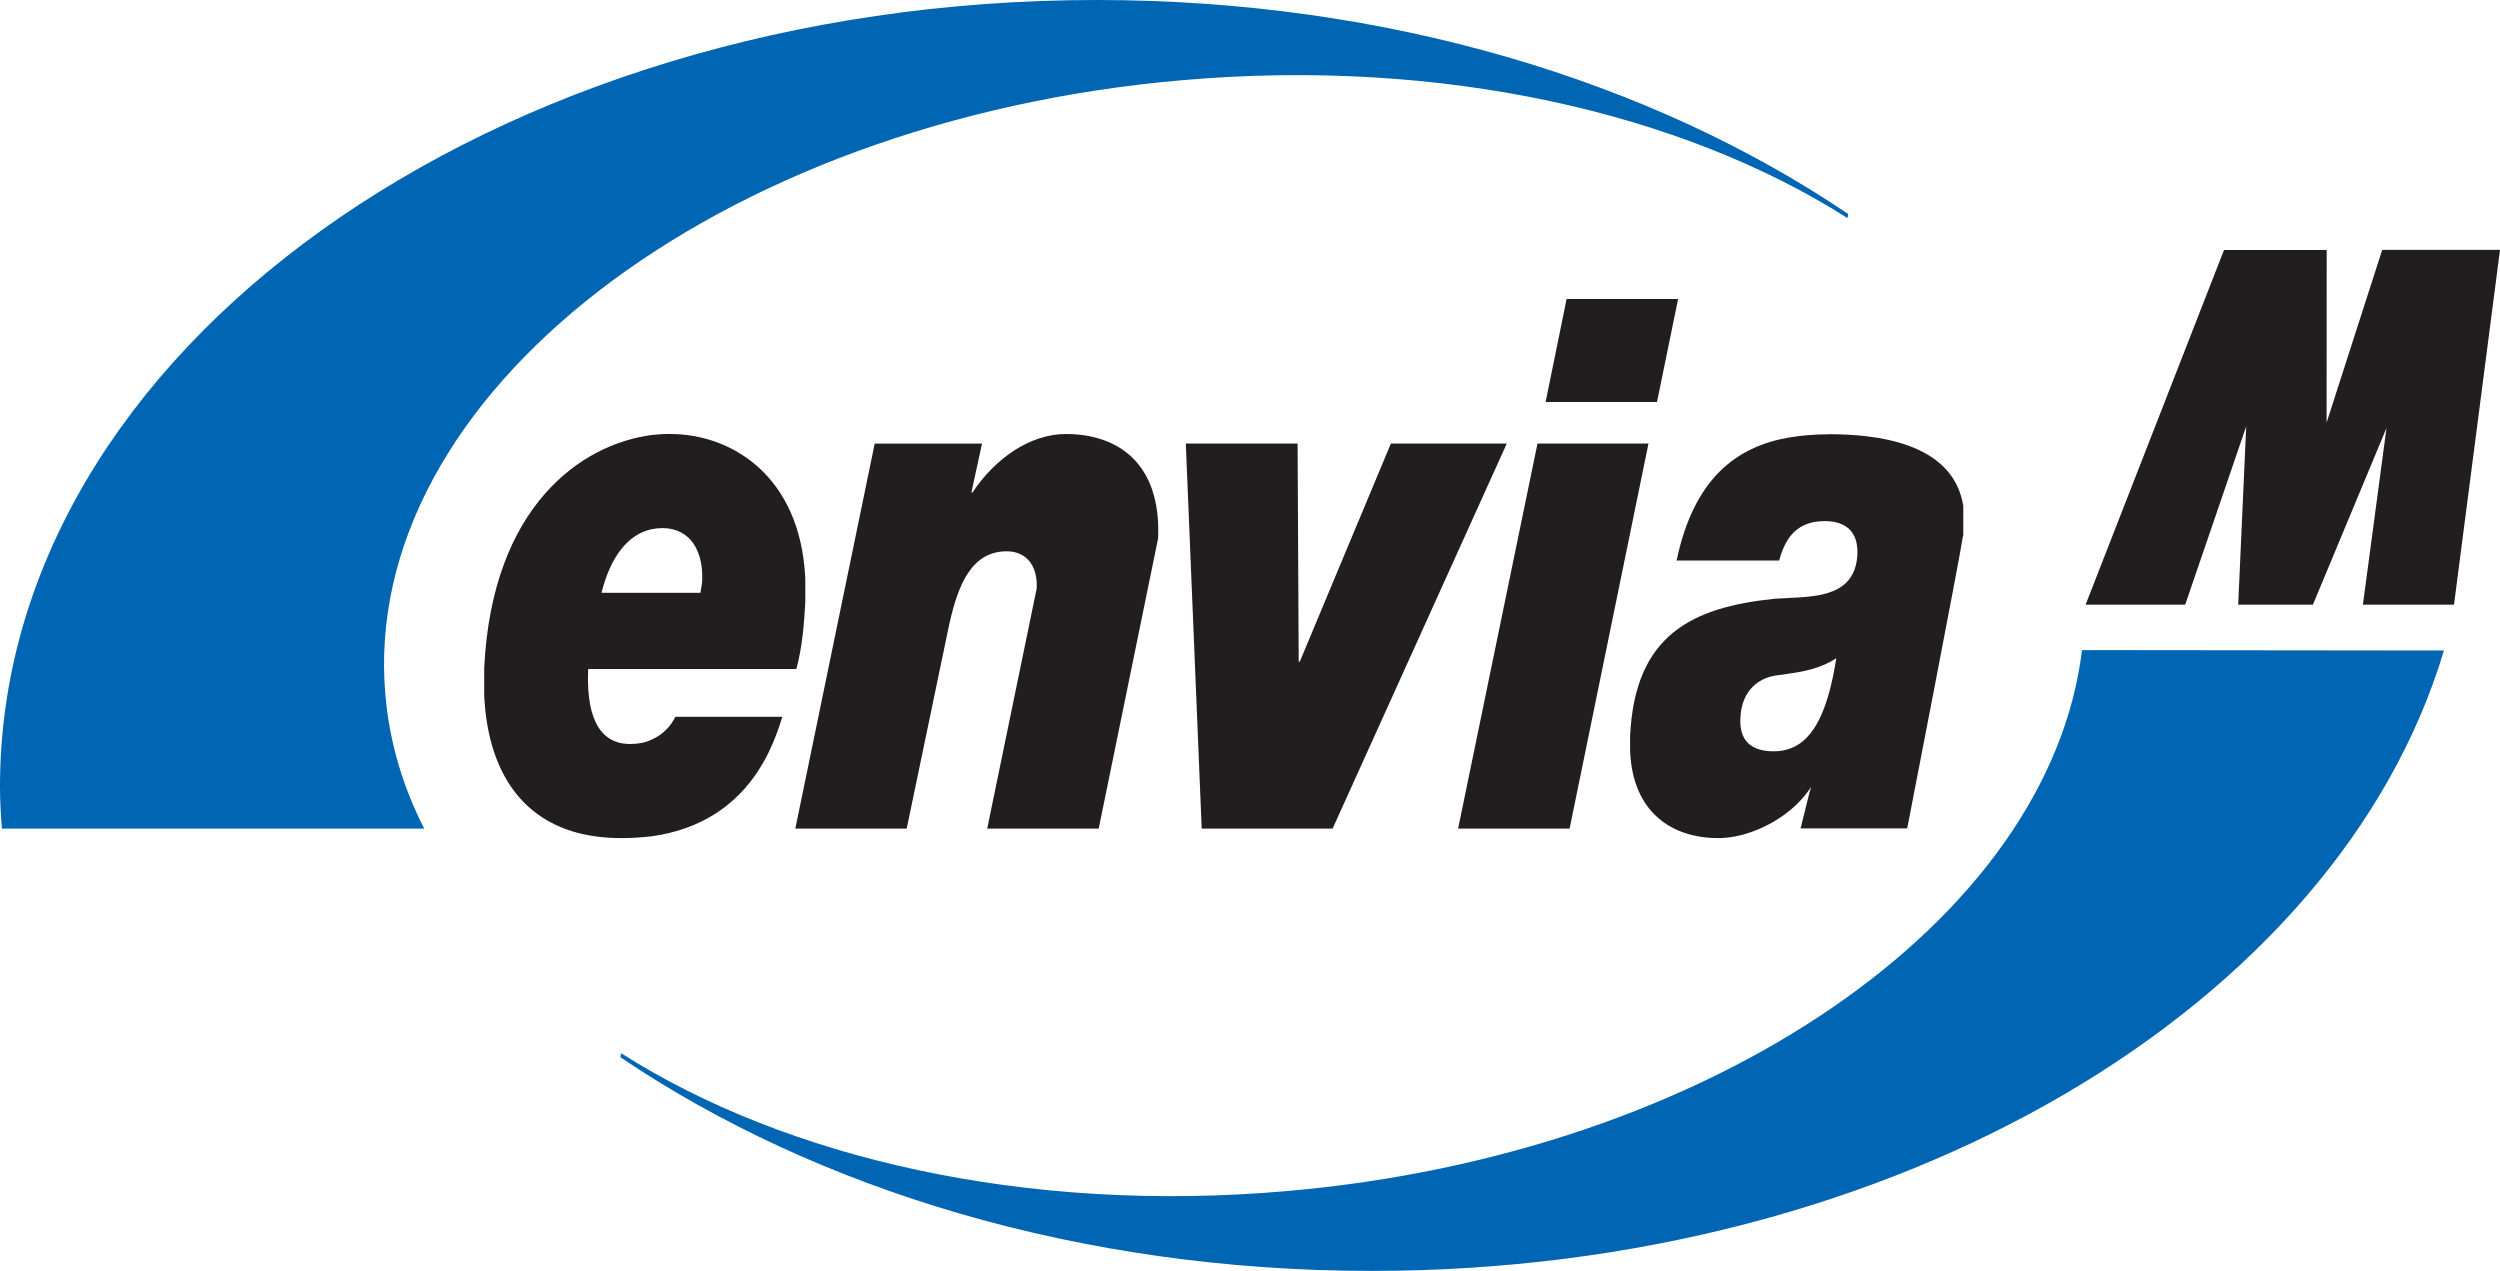
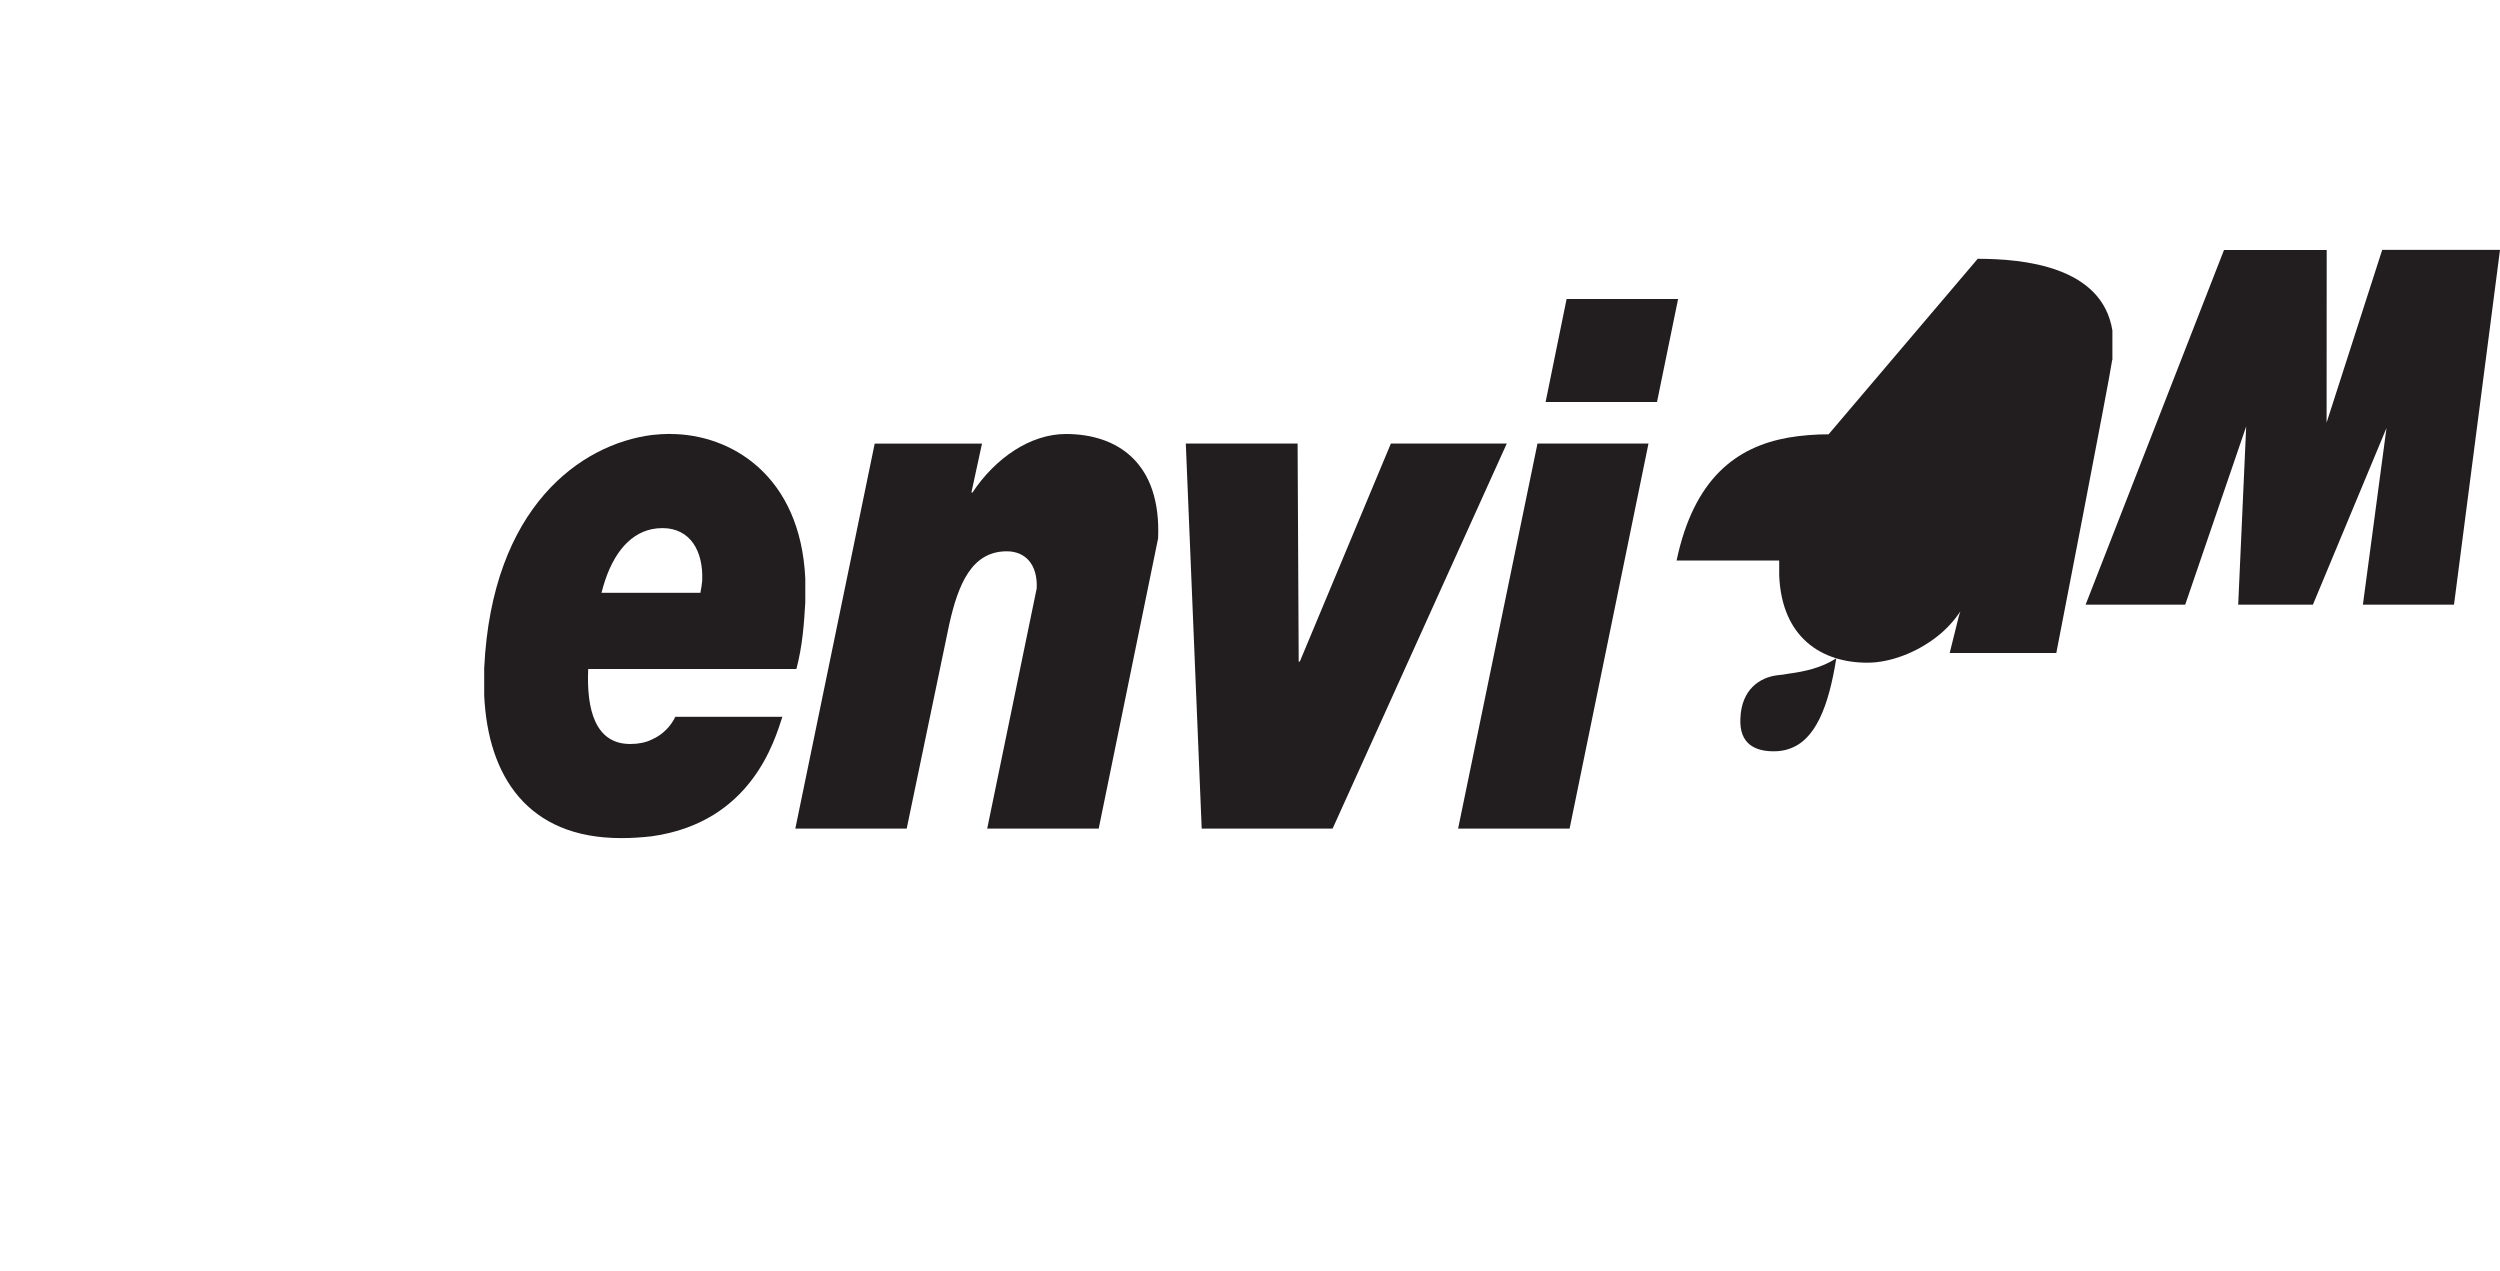
<svg xmlns="http://www.w3.org/2000/svg" id="Layer_1" viewBox="0 0 250 127.09">
  <defs>
    <style>.cls-1{fill:#0065b3;}.cls-1,.cls-2{stroke-width:0px;}.cls-2{fill:#221e1f;}</style>
  </defs>
  <polygon class="cls-2" points="208.56 60.47 218.52 60.47 224.62 42.64 223.82 60.47 231.29 60.47 238.65 42.8 236.29 60.47 245.4 60.47 250 24.99 238.22 24.99 232.66 42.26 232.67 25 222.4 25 208.56 60.47" />
-   <path class="cls-1" d="m244.39,65.06c-10.62,35.46-54.59,62.03-107.21,62.03-29.08,0-55.5-8.09-75.14-21.37l.07-.4c16.53,10.52,40.52,16.07,66.54,13.79,42.73-3.71,76.29-27.17,79.55-54.1l36.19.04Z" />
  <path class="cls-2" d="m70.23,57.99c-.04.4-.11.92-.19,1.29h-9.89c.89-3.57,2.62-5.85,5.02-6.36.33-.07.7-.11,1.07-.11,2.8,0,4.09,2.32,3.98,5.18Zm-3.21-14.6c-.59,0-1.22.04-1.85.11-7.05.92-15.98,7.13-16.75,23.32v2.72c.37,8.09,4.35,14.27,13.69,14.27,1.1,0,2.1-.07,3.06-.18,10-1.4,12.29-9.6,13.07-11.95h-10.71c-.4.85-1.18,1.77-2.36,2.28-.59.29-1.33.44-2.14.44-3.5,0-4.39-3.42-4.21-7.5h20.82c.62-2.35.77-4.6.89-6.66v-2.39c-.48-10.33-7.45-14.45-13.5-14.45Z" />
-   <path class="cls-2" d="m178.84,74.91c-.44.15-.96.22-1.47.22-1.77,0-3.47-.66-3.33-3.31.11-2.83,1.88-4.08,3.73-4.3.37-.04.7-.07,1.07-.15,1.66-.22,3.32-.59,4.79-1.54-.77,4.85-2.1,8.24-4.79,9.08Zm4.02-31.48c-1.36,0-2.73.11-4.02.33-5.2.92-9.45,4.08-11.18,12.29h10.26c.22-.88.55-1.62.92-2.17.85-1.25,2.1-1.77,3.62-1.77,1.66,0,3.4.66,3.28,3.35-.22,4.08-3.92,4.19-6.9,4.34-.48.04-.92.04-1.33.07-8.27.85-14.02,3.57-14.5,13.72v1.51c.26,6.21,4.25,8.71,8.82,8.71,2.25,0,4.91-.99,7.01-2.65.89-.7,1.66-1.55,2.29-2.47l-.15.44-.92,3.71h10.66s5.32-27.36,5.57-29.2c0-.04,0-.07.04-.11v-2.94c-1.03-6.44-8.93-7.17-13.47-7.17Z" />
-   <path class="cls-1" d="m184.75,21.81c-16.54-10.52-40.52-16.07-66.54-13.79-46.61,4.04-82.29,31.59-79.67,61.49.41,4.71,1.74,9.16,3.88,13.35H.19c-.11-1.4-.19-2.8-.19-4.19C0,35.23,49.12,0,109.68,0c29.08,0,55.51,8.13,75.14,21.4l-.07.41Z" />
+   <path class="cls-2" d="m178.84,74.91c-.44.15-.96.22-1.47.22-1.77,0-3.47-.66-3.33-3.31.11-2.83,1.88-4.08,3.73-4.3.37-.04.7-.07,1.07-.15,1.66-.22,3.32-.59,4.79-1.54-.77,4.85-2.1,8.24-4.79,9.08Zm4.02-31.48c-1.36,0-2.73.11-4.02.33-5.2.92-9.45,4.08-11.18,12.29h10.26v1.51c.26,6.21,4.25,8.71,8.82,8.71,2.25,0,4.91-.99,7.01-2.65.89-.7,1.66-1.55,2.29-2.47l-.15.44-.92,3.71h10.66s5.32-27.36,5.57-29.2c0-.04,0-.07.04-.11v-2.94c-1.03-6.44-8.93-7.17-13.47-7.17Z" />
  <path class="cls-2" d="m79.53,82.86h11.14l4.25-20.41c.89-3.97,2.22-7.32,5.76-7.32,1.8,0,3.1,1.25,2.99,3.71l-4.95,24.02h11.15l5.94-29.02c.33-7.58-4.09-10.44-9.22-10.44-3.54,0-7.05,2.39-9.34,5.85h-.11l1.06-4.89h-10.73l-7.94,38.51Z" />
  <polygon class="cls-2" points="150.68 44.35 139.09 44.35 129.98 66.16 129.87 66.16 129.76 44.35 118.58 44.35 120.17 82.86 133.26 82.86 150.68 44.35" />
  <polygon class="cls-2" points="145.81 82.86 156.96 82.86 164.85 44.35 153.75 44.35 145.81 82.86" />
  <polygon class="cls-2" points="167.81 29.9 156.66 29.9 154.56 40.2 165.7 40.2 167.81 29.9" />
</svg>